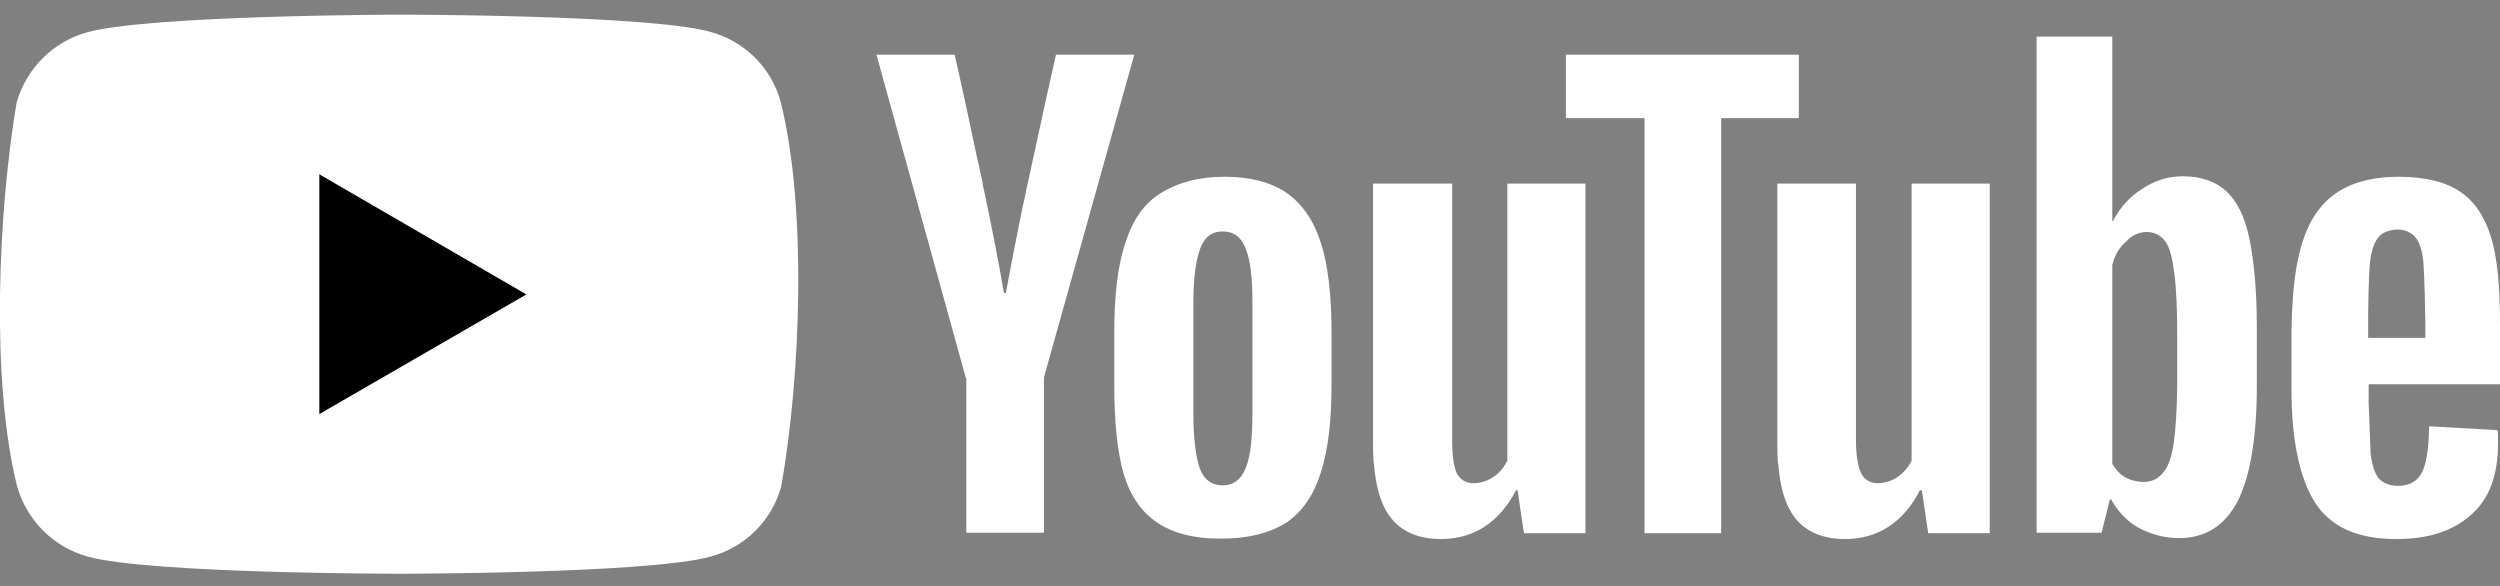
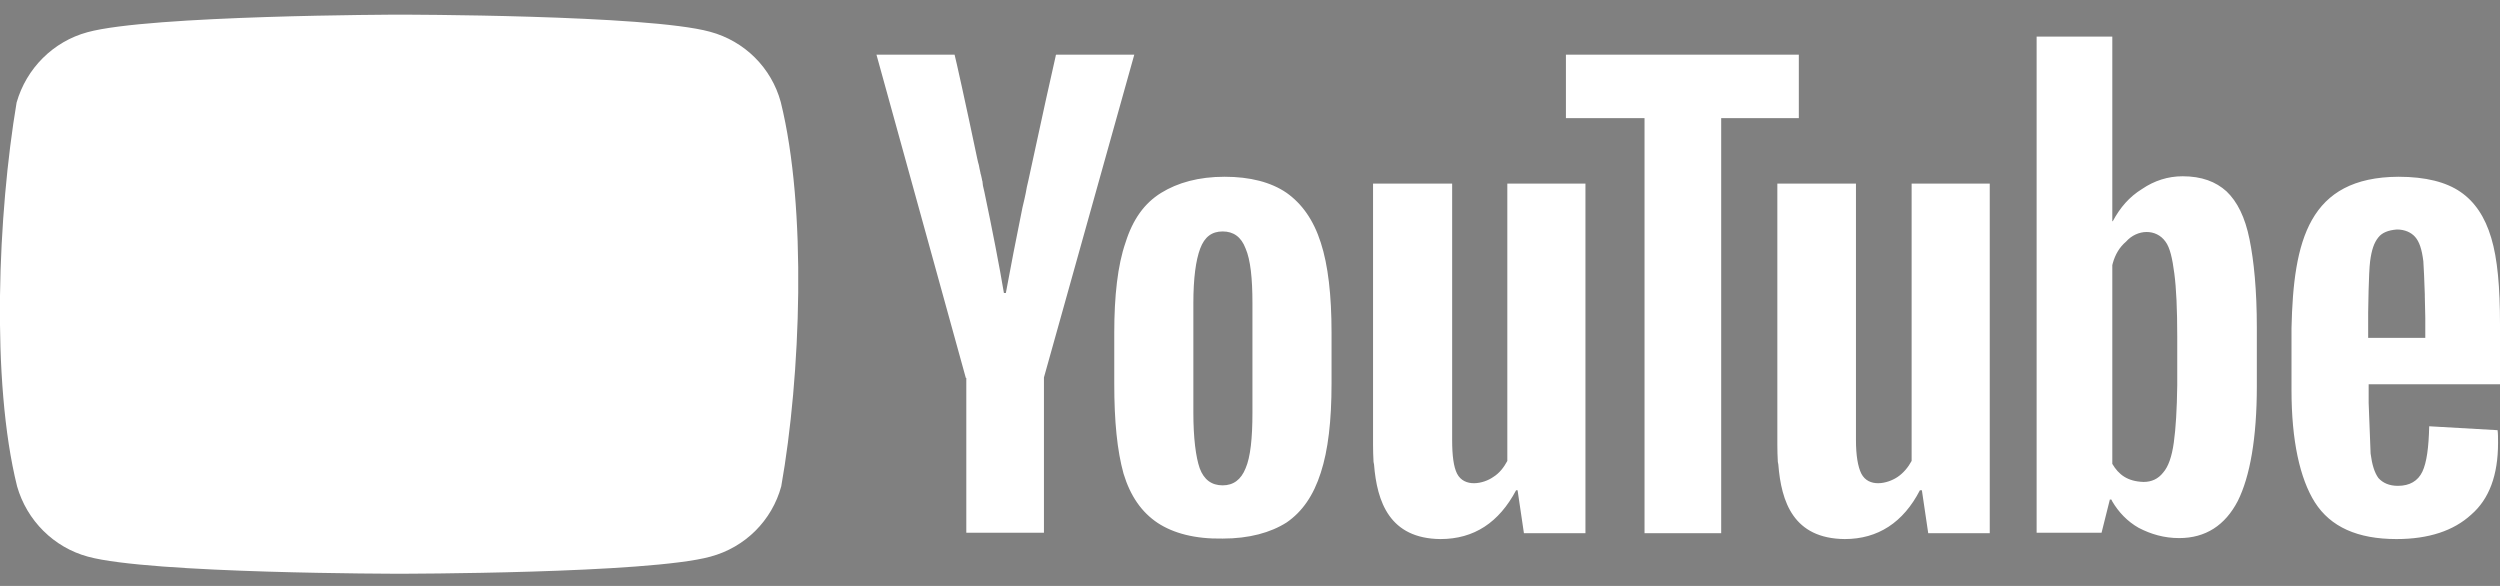
<svg xmlns="http://www.w3.org/2000/svg" viewBox="0 0 512 120" width="512" height="120">
  <rect x="0" y="0" width="512" height="120" fill="#808080" stroke="none" />
  <title>youtube-svgrepo-com</title>
  <style>		.s0 { fill: #ffffff } 		.s1 { fill: #000000 } 	</style>
  <g id="SVGRepo_bgCarrier">	</g>
  <g id="SVGRepo_tracerCarrier">	</g>
  <g id="SVGRepo_iconCarrier">
    <g>
      <g>
        <path class="s0" d="m159.9 20.9c-1.9-7-7.4-12.5-14.5-14.4-12.7-3.5-63.7-3.5-63.7-3.5 0 0-51.1 0.1-63.8 3.6-7 1.9-12.5 7.4-14.5 14.4-3.8 22.6-5.3 56.9 0.1 78.6 2 7 7.5 12.5 14.5 14.4 12.7 3.5 63.8 3.5 63.8 3.5 0 0 51 0 63.7-3.5 7.1-1.9 12.6-7.4 14.5-14.4 4-22.6 5.3-56.9-0.1-78.7z" />
-         <path fill-rule="evenodd" class="s1" d="m65.4 84.8l42.4-24.5-42.4-24.6z" />
      </g>
      <path class="s0" d="m491.2 36.2c5.6 0 9.8 1.1 12.7 3.1q4.4 3 6.3 9.4c1.3 4.3 1.8 10.2 1.8 17.7v12.3h-26.9v3.8l0.4 10.4c0.3 2.3 0.8 3.9 1.6 5 0.9 1 2.2 1.6 4 1.6 2.4 0 4.1-1 5-2.9 0.9-1.9 1.3-5 1.4-9.3l14 0.8c0.1 0.7 0.1 1.5 0.1 2.6 0 6.6-1.8 11.5-5.5 14.7-3.6 3.3-8.7 5-15.3 5-8 0-13.5-2.5-16.7-7.5-3.1-4.9-4.8-12.7-4.8-23v-12.7c0.4-17.9 3.5-30.9 21.9-31zm-193.8 1.4v52.5c0 3.2 0.3 5.5 1 6.9 1.5 2.9 5.4 2.1 7.4 0.7 1.3-0.8 2.2-2 2.9-3.3v-56.8h16v71.6h-12.6l-1.3-8.8h-0.3c-3.5 6.6-8.6 10-15.5 10-10.4-0.1-13-7.6-13.6-15.3l-0.1-0.5q-0.1-1.8-0.1-3.5v-53.5zm82.7 0v52.5c0 3.2 0.4 5.5 1.1 6.9 1.5 2.9 5.3 2.1 7.4 0.7 1.2-0.8 2.2-2 2.9-3.3v-56.8h16v71.6h-12.6l-1.3-8.8h-0.4c-3.4 6.6-8.6 10-15.4 10-10.5-0.1-13-7.6-13.6-15.3l-0.1-0.5q-0.1-1.8-0.1-3.5v-53.5zm-129.3-1.4c5.2 0 9.5 1.1 12.7 3.3 3.1 2.2 5.5 5.5 7 10.2 1.5 4.6 2.2 10.8 2.2 18.4v10.4c0 7.7-0.7 13.7-2.2 18.3-1.5 4.7-3.8 8-7 10.2-3.3 2.1-7.7 3.3-13.1 3.3-5.7 0.1-10.1-1.1-13.3-3.2-3.3-2.2-5.6-5.5-7-10.1-1.3-4.7-1.9-10.7-1.9-18.4v-10.4c0-7.6 0.7-13.9 2.3-18.5 1.5-4.8 3.9-8.1 7.3-10.2 3.4-2.1 7.7-3.3 13-3.3zm181.8-28.7v37.8h0.1c1.5-2.8 3.4-5 6-6.6 2.5-1.7 5.3-2.6 8.3-2.6 3.9 0 6.8 1.1 9 3.1 2.2 2.1 3.8 5.3 4.7 9.8 0.9 4.4 1.5 10.4 1.5 18.1v0.7 11.3c0 10.6-1.4 18.5-3.9 23.5-2.6 5-6.6 7.6-12 7.6-3.1 0-5.8-0.8-8.3-2.1-2.3-1.3-4.1-3.2-5.4-5.4l-0.2-0.4h-0.3l-1.7 6.8h-13.3v-101.6zm-64.2 3.7v13h-15.9v85h-15.7v-85h-16.1v-13zm-172.9 0c0.2 0.7 2.3 10.1 4.6 21.1l0.2 0.9q0.2 0.6 0.3 1.3l0.2 0.9q0 0.2 0.1 0.4l0.2 0.9q0 0.2 0.1 0.4l0.1 0.9 0.3 1.3c1.6 7.6 3.1 15.3 4 20.7h0.4c0.9-4.9 2.1-11.1 3.4-17.5l0.4-1.7q0.3-1.3 0.5-2.5l0.3-1.3c2.6-12.1 5.1-23.4 5.6-25.5v-0.1q0.1-0.2 0.1-0.2h16l-18.5 66.1v31.8h-15.9v-31.7h-0.1l-18.3-66.2zm54.9 36.2c-2.2 0-3.7 1.1-4.6 3.5-0.9 2.4-1.4 6.1-1.4 11.2v22.4c0 5.2 0.5 9.1 1.3 11.4q1.3 3.5 4.7 3.5 3.3 0 4.7-3.5c1-2.3 1.4-6.2 1.4-11.4v-22.4c0-5.1-0.4-8.9-1.4-11.2-0.9-2.4-2.5-3.5-4.7-3.5zm185 2.1c-1.3 1.1-2.2 2.6-2.7 4.4l-0.1 0.4v40.7c1.3 2.2 3.1 3.6 6.4 3.7q2.5 0 4-1.9 1.6-1.8 2.2-6.2 0.6-4.3 0.7-11.7v-0.6-9.3c0-5.7-0.2-10-0.6-13-0.4-3.1-0.9-5.3-1.8-6.5-1.9-2.7-5.8-2.6-8.1 0zm55.5-2.5q-2.7 0.2-3.8 1.6c-0.9 1.1-1.4 2.6-1.7 4.9-0.3 2.3-0.4 10.2-0.4 10.5v5.2h11.7v-4.6 0.1c0 1.6 0-0.9-0.1-4v-0.4c-0.1-2.7-0.2-5.7-0.3-6.8-0.3-2.4-0.8-4-1.7-5-0.8-0.9-2.1-1.5-3.7-1.5z" />
    </g>
  </g>
</svg>